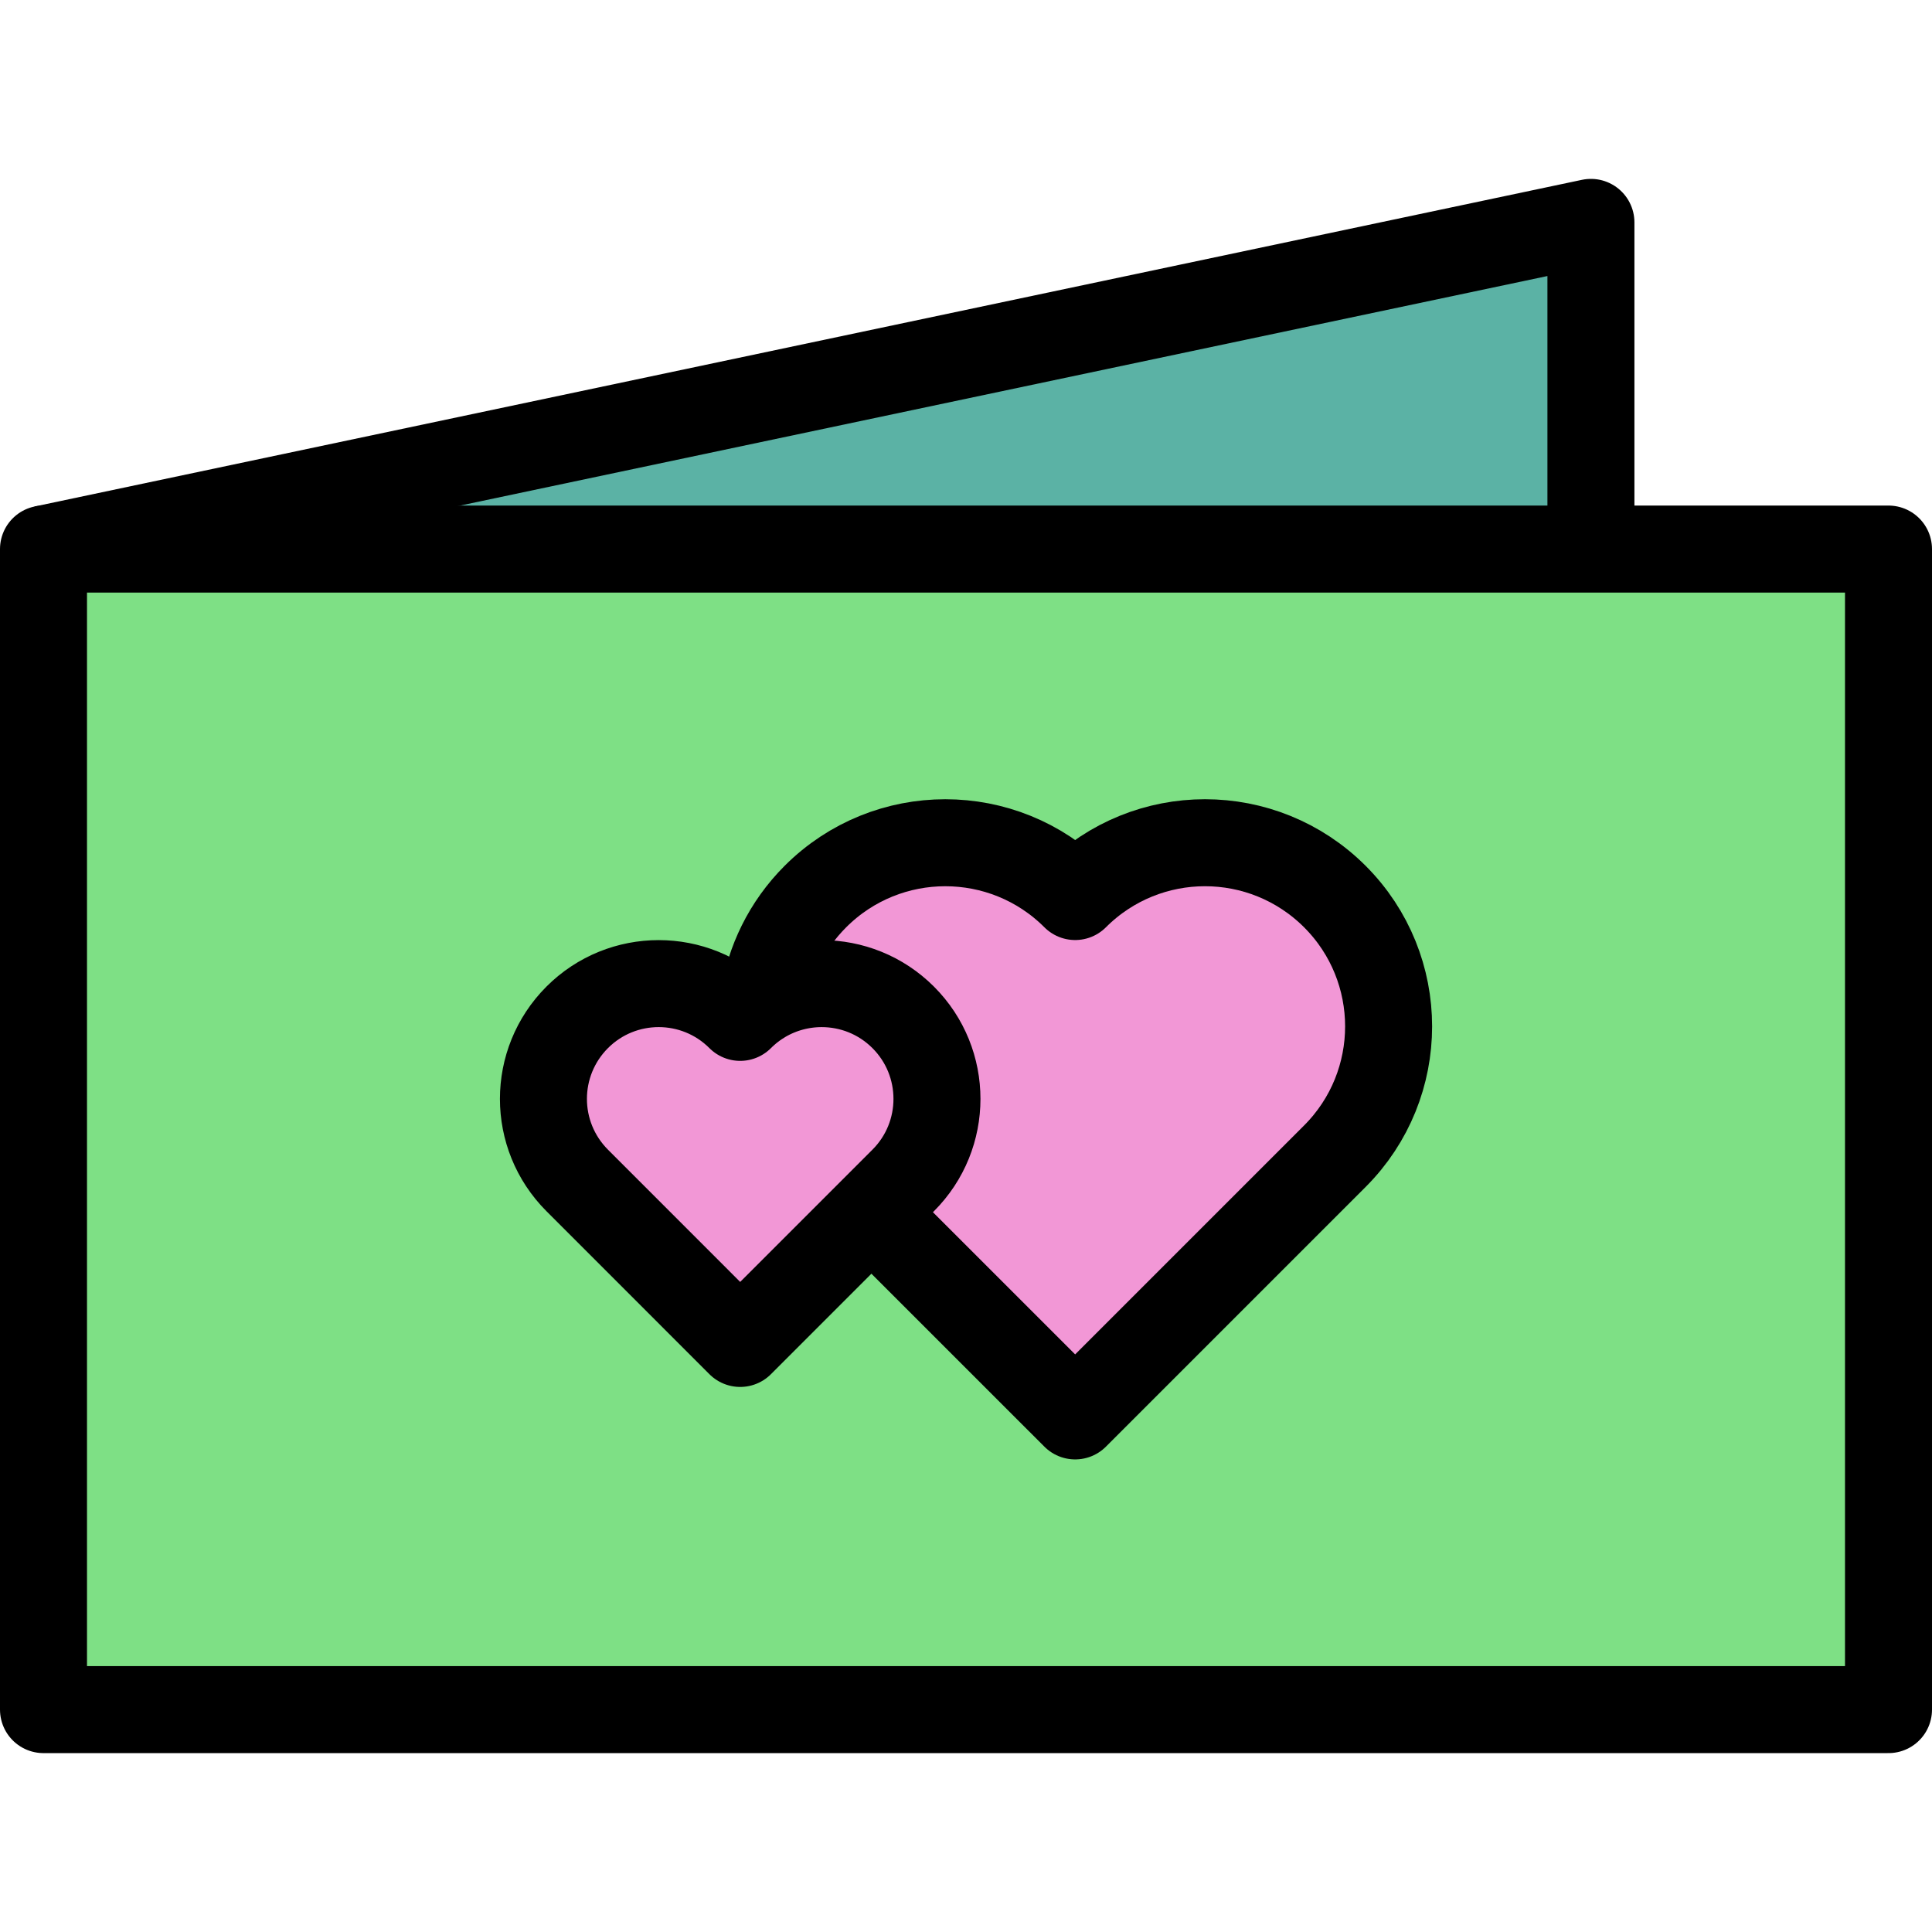
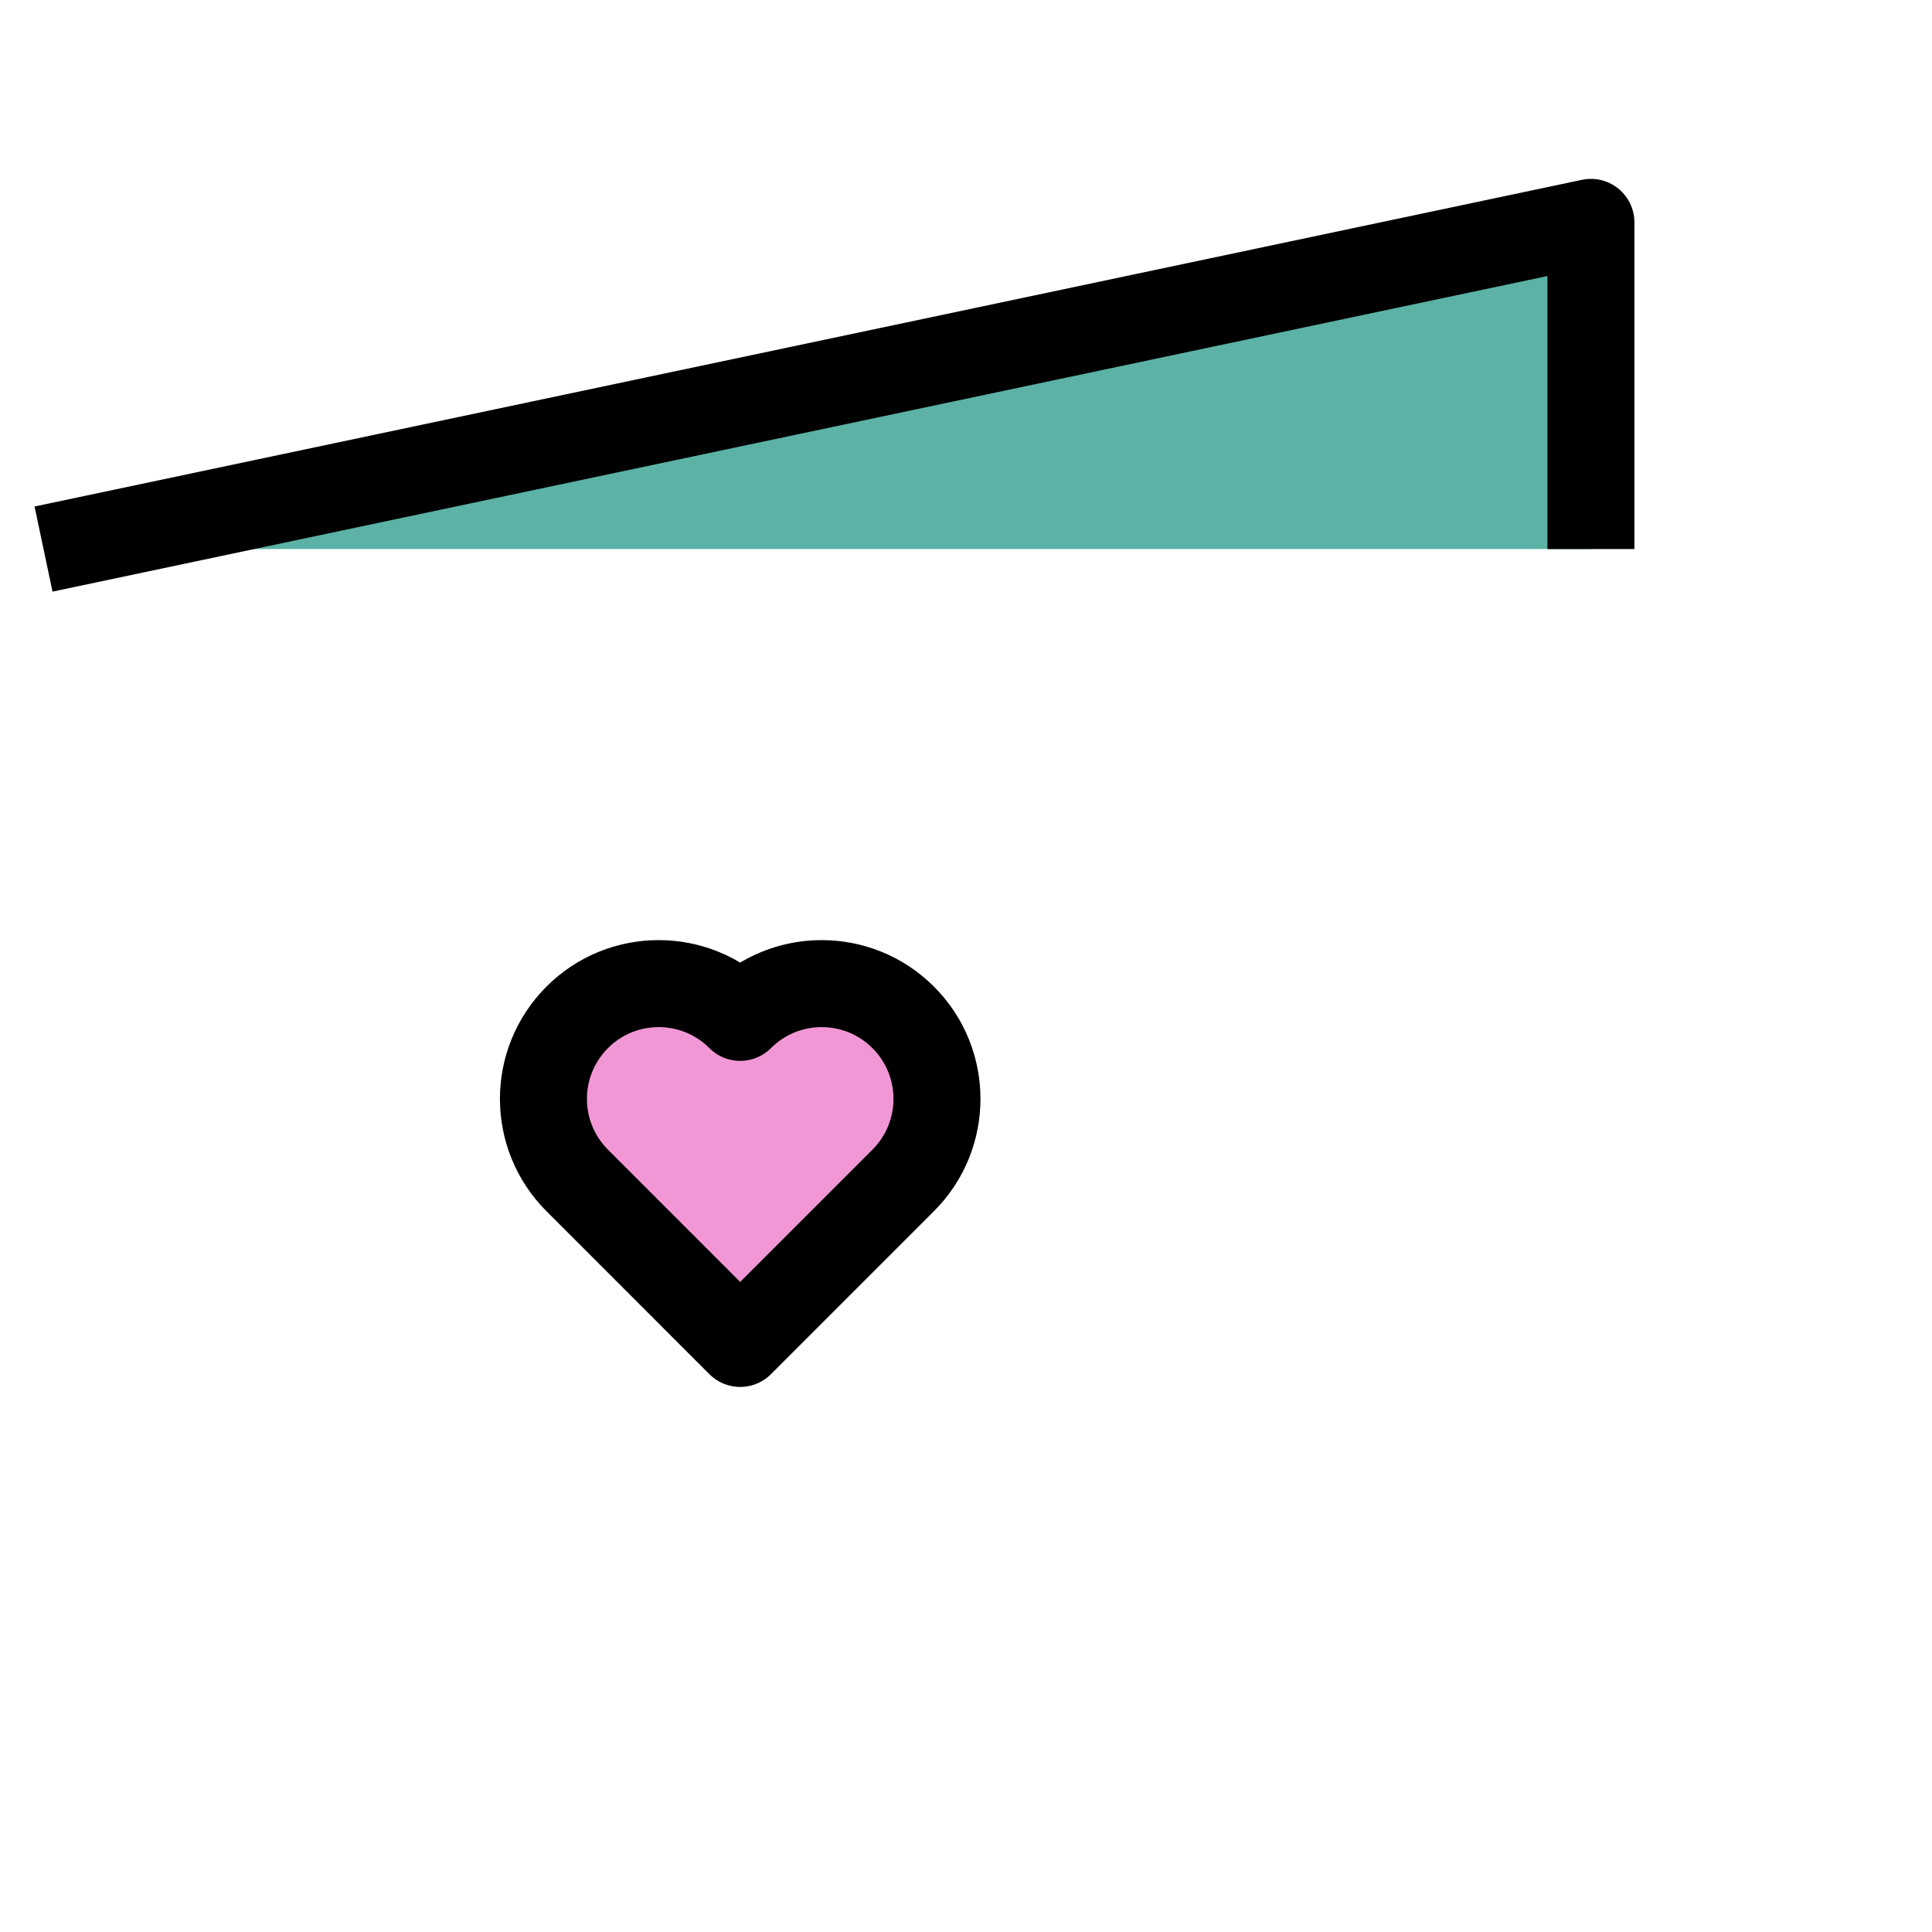
<svg xmlns="http://www.w3.org/2000/svg" version="1.1" id="Capa_1" x="0px" y="0px" viewBox="0 0 444.15 444.15" style="enable-background:new 0 0 444.15 444.15;" xml:space="preserve">
  <g>
    <g id="XMLID_1_">
      <g>
        <path style="fill:#F297D6;" d="M207.64,233.885c5.18,5.18,7.76,11.96,7.76,18.74s-2.58,13.56-7.76,18.74l-7.31,7.31l-30.17,30.17     l-37.47-37.48c-5.17-5.18-7.76-11.96-7.76-18.74s2.59-13.56,7.76-18.74c10.34-10.35,27.13-10.35,37.47,0     c1.65-1.65,3.47-3.04,5.4-4.17c4.11-2.39,8.72-3.59,13.34-3.59C195.68,226.125,202.46,228.705,207.64,233.885z" />
-         <path style="fill:#F297D6;" d="M306.87,206.105c8.24,8.24,12.36,19.05,12.36,29.85s-4.12,21.61-12.36,29.85l-59.7,59.7     l-46.84-46.83l7.31-7.31c5.18-5.18,7.76-11.96,7.76-18.74s-2.58-13.56-7.76-18.74c-5.18-5.18-11.96-7.76-18.74-7.76     c-4.62,0-9.23,1.2-13.34,3.59c1.29-8.64,5.25-16.96,11.9-23.61c16.49-16.49,43.22-16.49,59.71,0     c8.24-8.24,19.04-12.37,29.85-12.37C287.82,193.735,298.62,197.865,306.87,206.105z" />
        <polygon style="fill:#5BB2A5;" points="365.74,51.125 365.74,126.225 10.01,126.225    " />
-         <path style="fill:#7EE085;" d="M434.15,126.225v266.8H10v-266.8h0.01h355.73H434.15z M319.23,235.955     c0-10.8-4.12-21.61-12.36-29.85c-8.25-8.24-19.05-12.37-29.85-12.37c-10.81,0-21.61,4.13-29.85,12.37     c-16.49-16.49-43.22-16.49-59.71,0c-6.65,6.65-10.61,14.97-11.9,23.61c-1.93,1.13-3.75,2.52-5.4,4.17     c-10.34-10.35-27.13-10.35-37.47,0c-5.17,5.18-7.76,11.96-7.76,18.74s2.59,13.56,7.76,18.74l37.47,37.48l30.17-30.17l46.84,46.83     l59.7-59.7C315.11,257.565,319.23,246.755,319.23,235.955z" />
      </g>
      <g>
        <path style="fill:none;stroke:#000000;stroke-width:20;stroke-linejoin:round;stroke-miterlimit:10;" d="M175.56,229.715     c-1.93,1.13-3.75,2.52-5.4,4.17c-10.34-10.35-27.13-10.35-37.47,0c-5.17,5.18-7.76,11.96-7.76,18.74s2.59,13.56,7.76,18.74     l37.47,37.48l30.17-30.17l7.31-7.31c5.18-5.18,7.76-11.96,7.76-18.74s-2.58-13.56-7.76-18.74c-5.18-5.18-11.96-7.76-18.74-7.76     C184.28,226.125,179.67,227.325,175.56,229.715z" />
-         <path style="fill:none;stroke:#000000;stroke-width:20;stroke-linejoin:round;stroke-miterlimit:10;" d="M200.33,278.675     l46.84,46.83l59.7-59.7c8.24-8.24,12.36-19.05,12.36-29.85s-4.12-21.61-12.36-29.85c-8.25-8.24-19.05-12.37-29.85-12.37     c-10.81,0-21.61,4.13-29.85,12.37c-16.49-16.49-43.22-16.49-59.71,0c-6.65,6.65-10.61,14.97-11.9,23.61" />
-         <polygon style="fill:none;stroke:#000000;stroke-width:20;stroke-linejoin:round;stroke-miterlimit:10;" points="10.01,126.225      10,126.225 10,393.025 434.15,393.025 434.15,126.225 365.74,126.225    " />
        <polyline style="fill:none;stroke:#000000;stroke-width:20;stroke-linejoin:round;stroke-miterlimit:10;" points="10.01,126.225      365.74,51.125 365.74,126.225    " />
      </g>
    </g>
  </g>
  <g>
</g>
  <g>
</g>
  <g>
</g>
  <g>
</g>
  <g>
</g>
  <g>
</g>
  <g>
</g>
  <g>
</g>
  <g>
</g>
  <g>
</g>
  <g>
</g>
  <g>
</g>
  <g>
</g>
  <g>
</g>
  <g>
</g>
</svg>